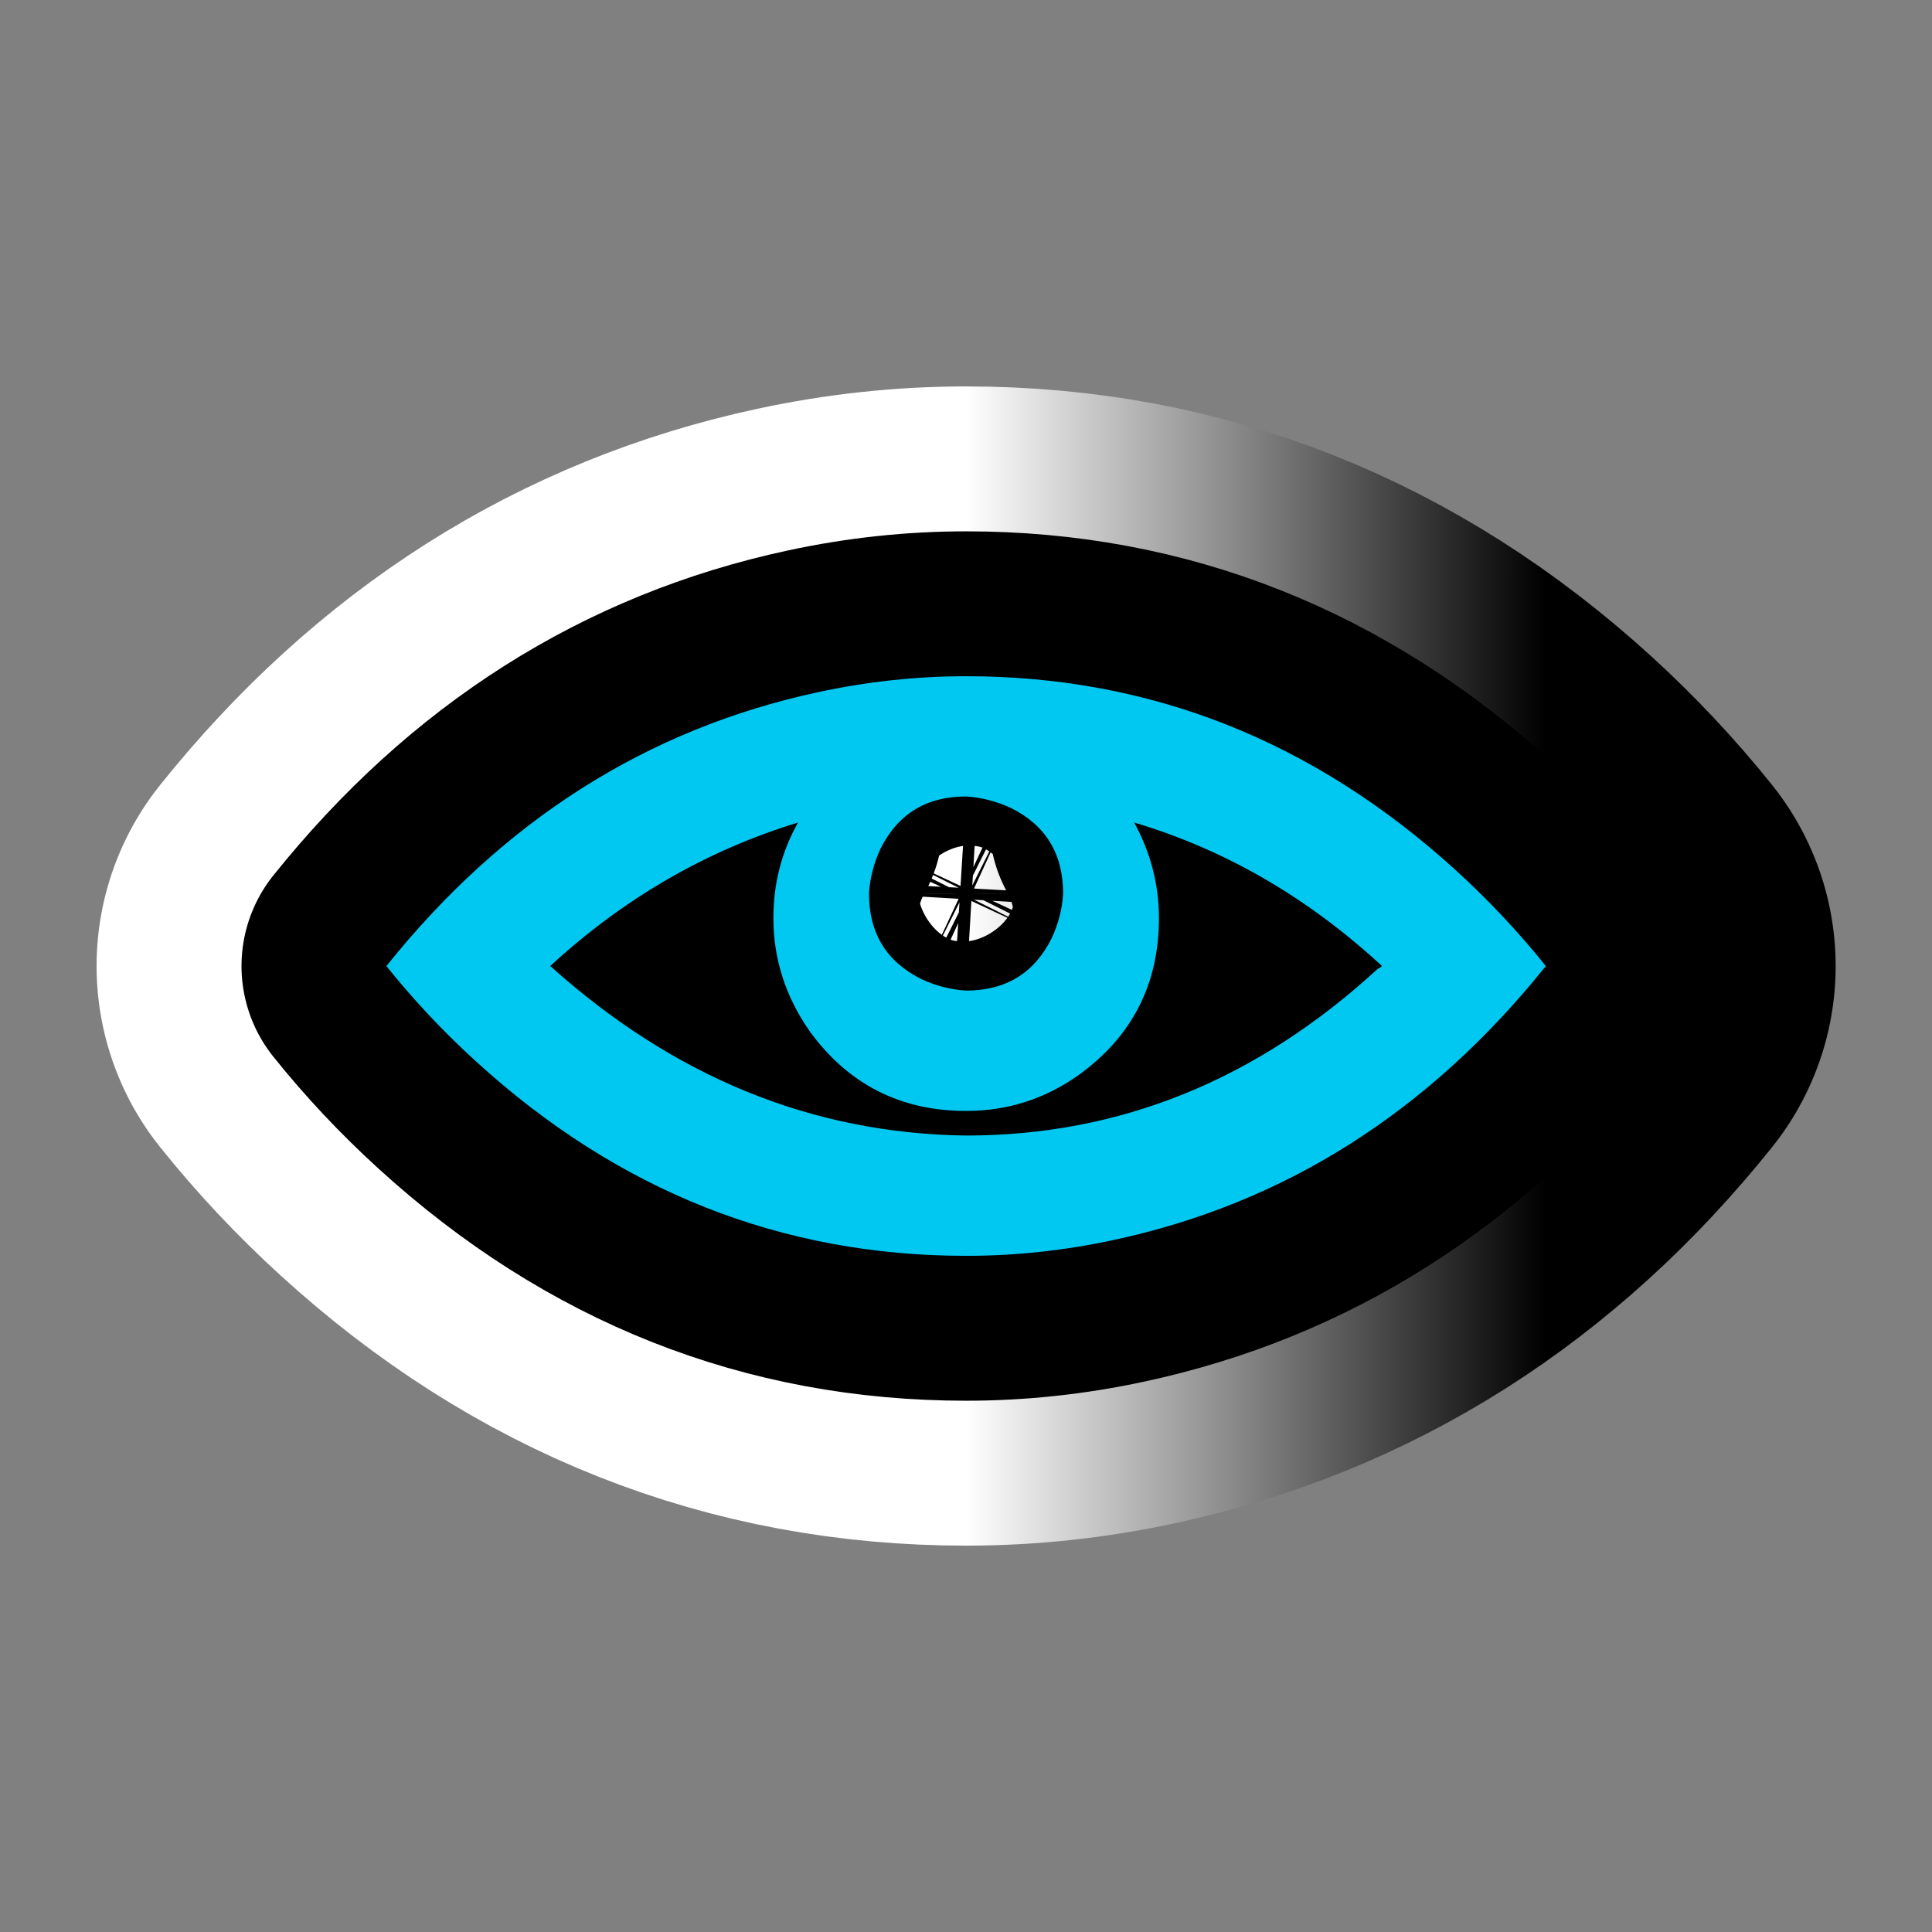
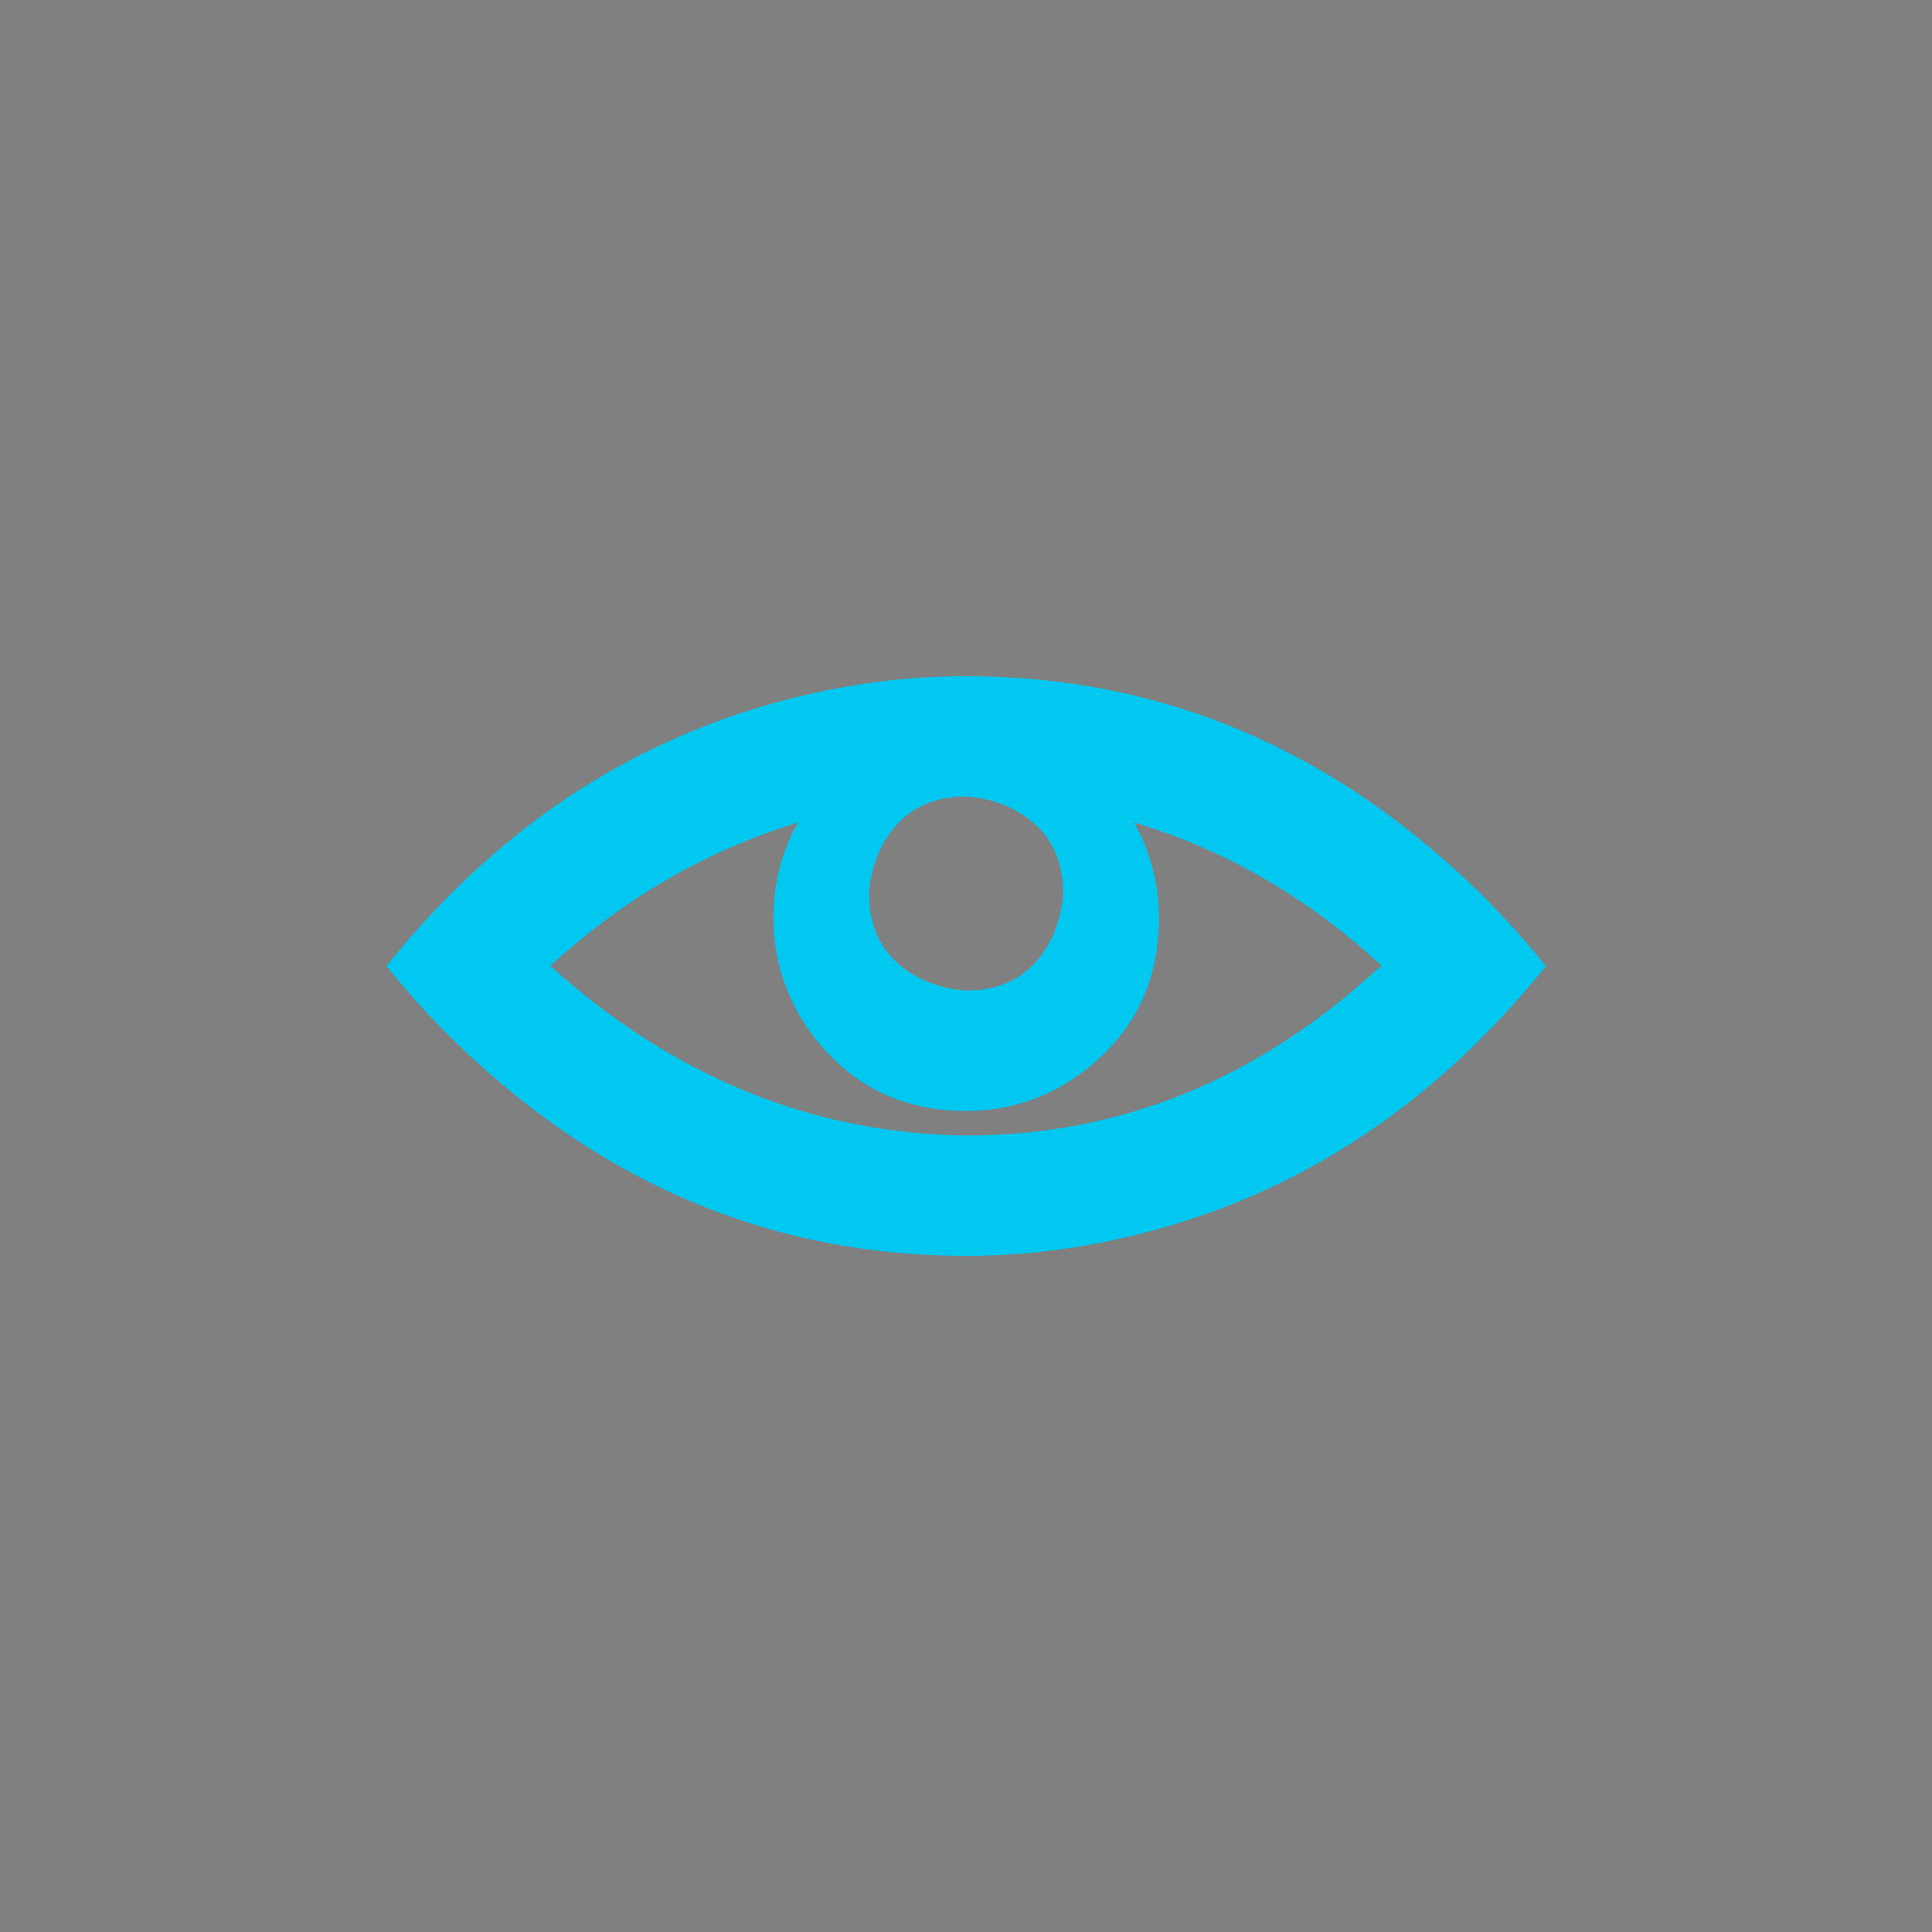
<svg xmlns="http://www.w3.org/2000/svg" version="1.1" id="Calque_1" x="0px" y="0px" width="34.016px" height="34.016px" viewBox="0 0 34.016 34.016" enable-background="new 0 0 34.016 34.016" xml:space="preserve">
  <rect x="0" y="0" width="34.016" height="34.016" fill="#808080" stroke="none" />
  <g>
    <g>
-       <path d="M17.01,11.906c3.248,0,6.123,1.14,8.625,3.419c0.578,0.527,1.105,1.089,1.582,1.684c-2.059,2.568-4.594,4.175-7.604,4.822    c-0.869,0.187-1.736,0.28-2.603,0.28c-3.249,0-6.124-1.139-8.625-3.419c-0.578-0.526-1.106-1.089-1.582-1.683    c2.058-2.568,4.593-4.176,7.604-4.823C15.275,11.999,16.142,11.906,17.01,11.906z M17.01,19.993c2.705,0,5.119-0.979,7.246-2.934    c0.035-0.017,0.061-0.034,0.076-0.051c-1.309-1.208-2.764-2.05-4.363-2.526c0.289,0.528,0.436,1.089,0.436,1.684    c0,1.158-0.469,2.076-1.404,2.755c-0.596,0.426-1.26,0.639-1.99,0.639c-1.157,0-2.076-0.469-2.756-1.404    c-0.426-0.611-0.638-1.275-0.638-1.99c0-0.612,0.145-1.173,0.434-1.684c-1.616,0.494-3.07,1.336-4.363,2.526    C11.865,18.964,14.305,19.959,17.01,19.993z M17.01,14.023c-0.698,0-1.199,0.306-1.506,0.918    c-0.119,0.255-0.188,0.519-0.204,0.791c0,0.698,0.307,1.199,0.919,1.505c0.255,0.119,0.519,0.188,0.791,0.204    c0.697,0,1.199-0.306,1.505-0.919c0.119-0.255,0.188-0.518,0.203-0.791c0-0.697-0.305-1.199-0.918-1.505    C17.545,14.109,17.282,14.04,17.01,14.023z" />
-     </g>
+       </g>
    <g>
      <linearGradient id="SVGID_1_" gradientUnits="userSpaceOnUse" x1="6.804" y1="17.008" x2="27.217" y2="17.008">
        <stop offset="0.5" style="stop-color:#FFFFFF" />
        <stop offset="1" style="stop-color:#000000" />
      </linearGradient>
-       <path fill="none" stroke="url(#SVGID_1_)" stroke-width="10.205" stroke-linejoin="round" d="M17.01,11.906    c3.248,0,6.123,1.14,8.625,3.419c0.578,0.527,1.105,1.089,1.582,1.684c-2.059,2.568-4.594,4.175-7.604,4.822    c-0.869,0.187-1.736,0.28-2.603,0.28c-3.249,0-6.124-1.139-8.625-3.419c-0.578-0.526-1.106-1.089-1.582-1.683    c2.058-2.568,4.593-4.176,7.604-4.823C15.275,11.999,16.142,11.906,17.01,11.906z M17.01,19.993c2.705,0,5.119-0.979,7.246-2.934    c0.035-0.017,0.061-0.034,0.076-0.051c-1.309-1.208-2.764-2.05-4.363-2.526c0.289,0.528,0.436,1.089,0.436,1.684    c0,1.158-0.469,2.076-1.404,2.755c-0.596,0.426-1.26,0.639-1.99,0.639c-1.157,0-2.076-0.469-2.756-1.404    c-0.426-0.611-0.638-1.275-0.638-1.99c0-0.612,0.145-1.173,0.434-1.684c-1.616,0.494-3.07,1.336-4.363,2.526    C11.865,18.964,14.305,19.959,17.01,19.993z M17.01,14.023c-0.698,0-1.199,0.306-1.506,0.918    c-0.119,0.255-0.188,0.519-0.204,0.791c0,0.698,0.307,1.199,0.919,1.505c0.255,0.119,0.519,0.188,0.791,0.204    c0.697,0,1.199-0.306,1.505-0.919c0.119-0.255,0.188-0.518,0.203-0.791c0-0.697-0.305-1.199-0.918-1.505    C17.545,14.109,17.282,14.04,17.01,14.023z" />
    </g>
    <g>
-       <path fill="none" stroke="#000000" stroke-width="5.102" stroke-linejoin="round" d="M17.01,11.906    c3.248,0,6.123,1.14,8.625,3.419c0.578,0.527,1.105,1.089,1.582,1.684c-2.059,2.568-4.594,4.175-7.604,4.822    c-0.869,0.187-1.736,0.28-2.603,0.28c-3.249,0-6.124-1.139-8.625-3.419c-0.578-0.526-1.106-1.089-1.582-1.683    c2.058-2.568,4.593-4.176,7.604-4.823C15.275,11.999,16.142,11.906,17.01,11.906z M17.01,19.993c2.705,0,5.119-0.979,7.246-2.934    c0.035-0.017,0.061-0.034,0.076-0.051c-1.309-1.208-2.764-2.05-4.363-2.526c0.289,0.528,0.436,1.089,0.436,1.684    c0,1.158-0.469,2.076-1.404,2.755c-0.596,0.426-1.26,0.639-1.99,0.639c-1.157,0-2.076-0.469-2.756-1.404    c-0.426-0.611-0.638-1.275-0.638-1.99c0-0.612,0.145-1.173,0.434-1.684c-1.616,0.494-3.07,1.336-4.363,2.526    C11.865,18.964,14.305,19.959,17.01,19.993z M17.01,14.023c-0.698,0-1.199,0.306-1.506,0.918    c-0.119,0.255-0.188,0.519-0.204,0.791c0,0.698,0.307,1.199,0.919,1.505c0.255,0.119,0.519,0.188,0.791,0.204    c0.697,0,1.199-0.306,1.505-0.919c0.119-0.255,0.188-0.518,0.203-0.791c0-0.697-0.305-1.199-0.918-1.505    C17.545,14.109,17.282,14.04,17.01,14.023z" />
-     </g>
+       </g>
    <g>
      <path fill="#00C8F1" d="M17.01,11.906c3.248,0,6.123,1.14,8.625,3.419c0.578,0.527,1.105,1.089,1.582,1.684    c-2.059,2.568-4.594,4.175-7.604,4.822c-0.869,0.187-1.736,0.28-2.603,0.28c-3.249,0-6.124-1.139-8.625-3.419    c-0.578-0.526-1.106-1.089-1.582-1.683c2.058-2.568,4.593-4.176,7.604-4.823C15.275,11.999,16.142,11.906,17.01,11.906z     M17.01,19.993c2.705,0,5.119-0.979,7.246-2.934c0.035-0.017,0.061-0.034,0.076-0.051c-1.309-1.208-2.764-2.05-4.363-2.526    c0.289,0.528,0.436,1.089,0.436,1.684c0,1.158-0.469,2.076-1.404,2.755c-0.596,0.426-1.26,0.639-1.99,0.639    c-1.157,0-2.076-0.469-2.756-1.404c-0.426-0.611-0.638-1.275-0.638-1.99c0-0.612,0.145-1.173,0.434-1.684    c-1.616,0.494-3.07,1.336-4.363,2.526C11.865,18.964,14.305,19.959,17.01,19.993z M17.01,14.023c-0.698,0-1.199,0.306-1.506,0.918    c-0.119,0.255-0.188,0.519-0.204,0.791c0,0.698,0.307,1.199,0.919,1.505c0.255,0.119,0.519,0.188,0.791,0.204    c0.697,0,1.199-0.306,1.505-0.919c0.119-0.255,0.188-0.518,0.203-0.791c0-0.697-0.305-1.199-0.918-1.505    C17.545,14.109,17.282,14.04,17.01,14.023z" />
    </g>
  </g>
</svg>